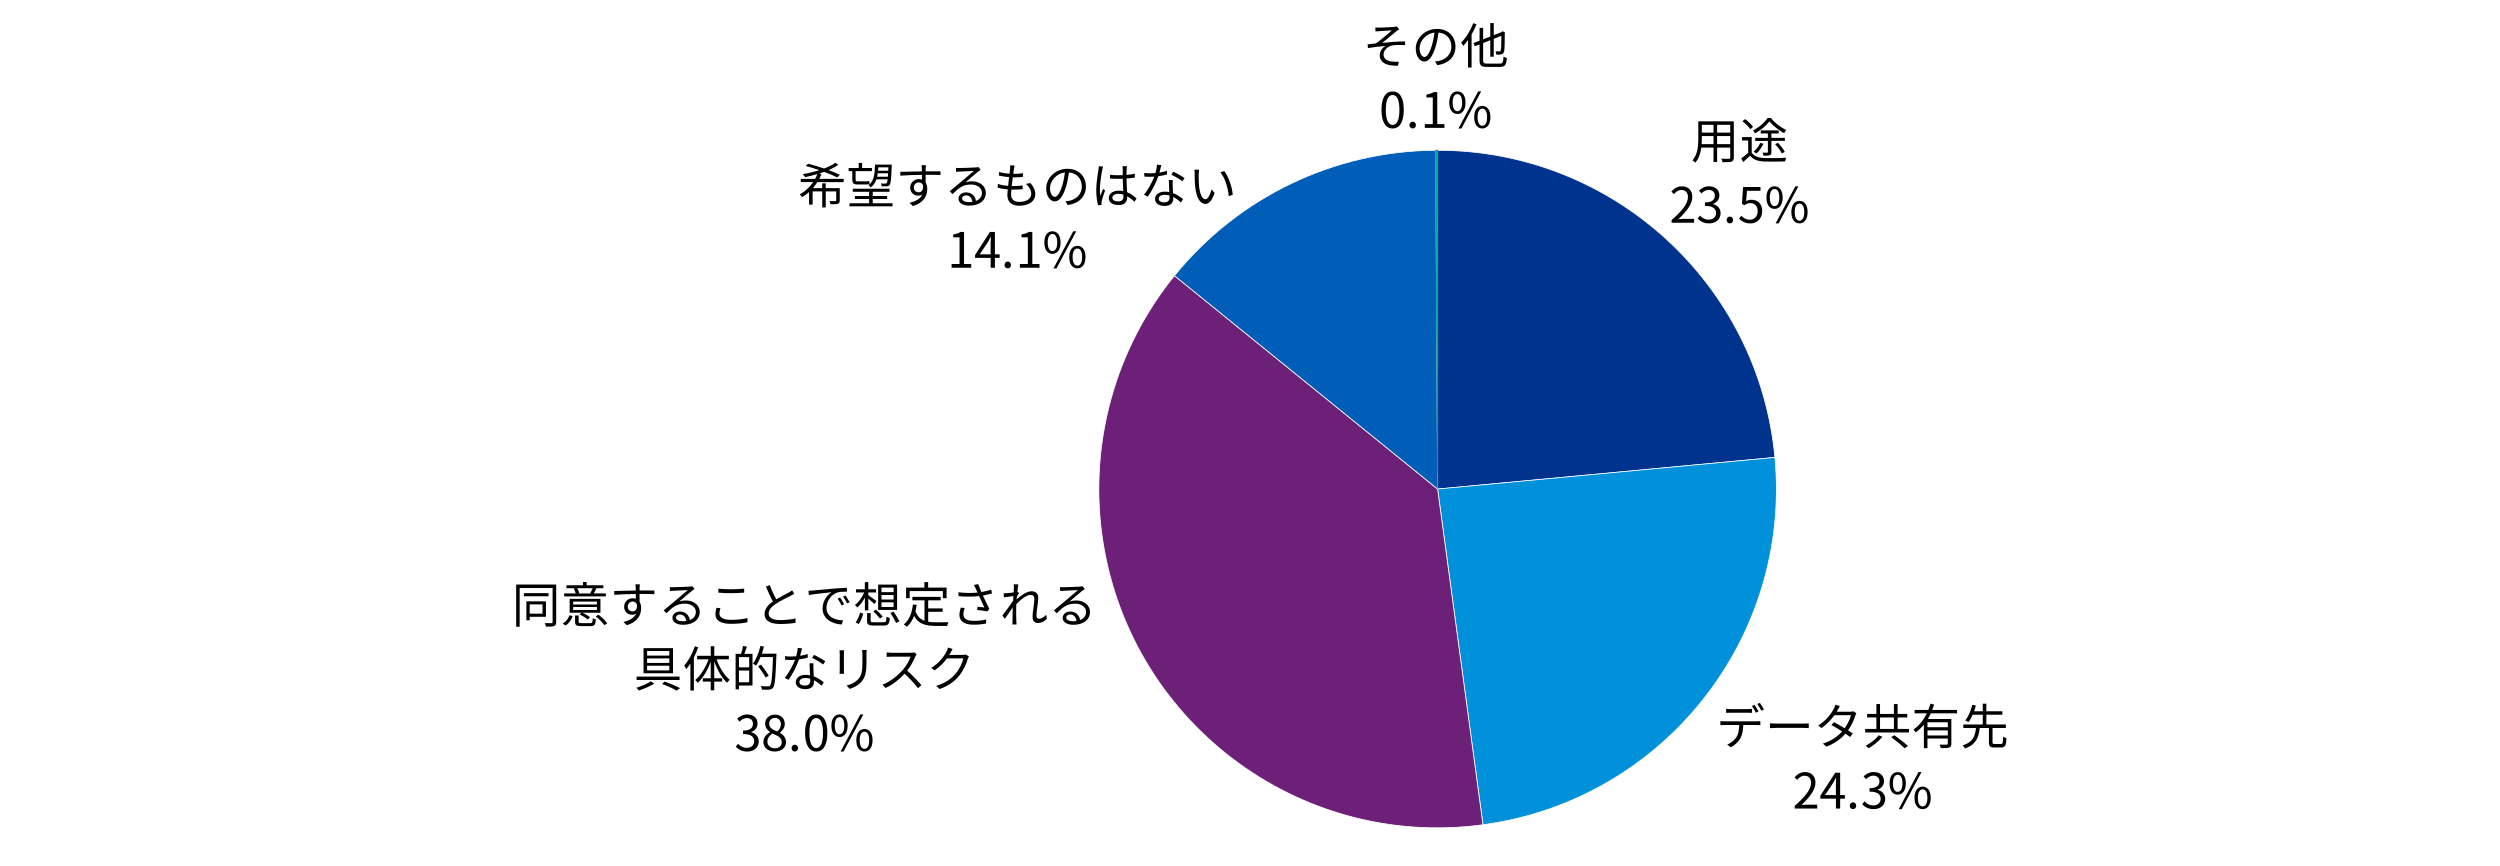
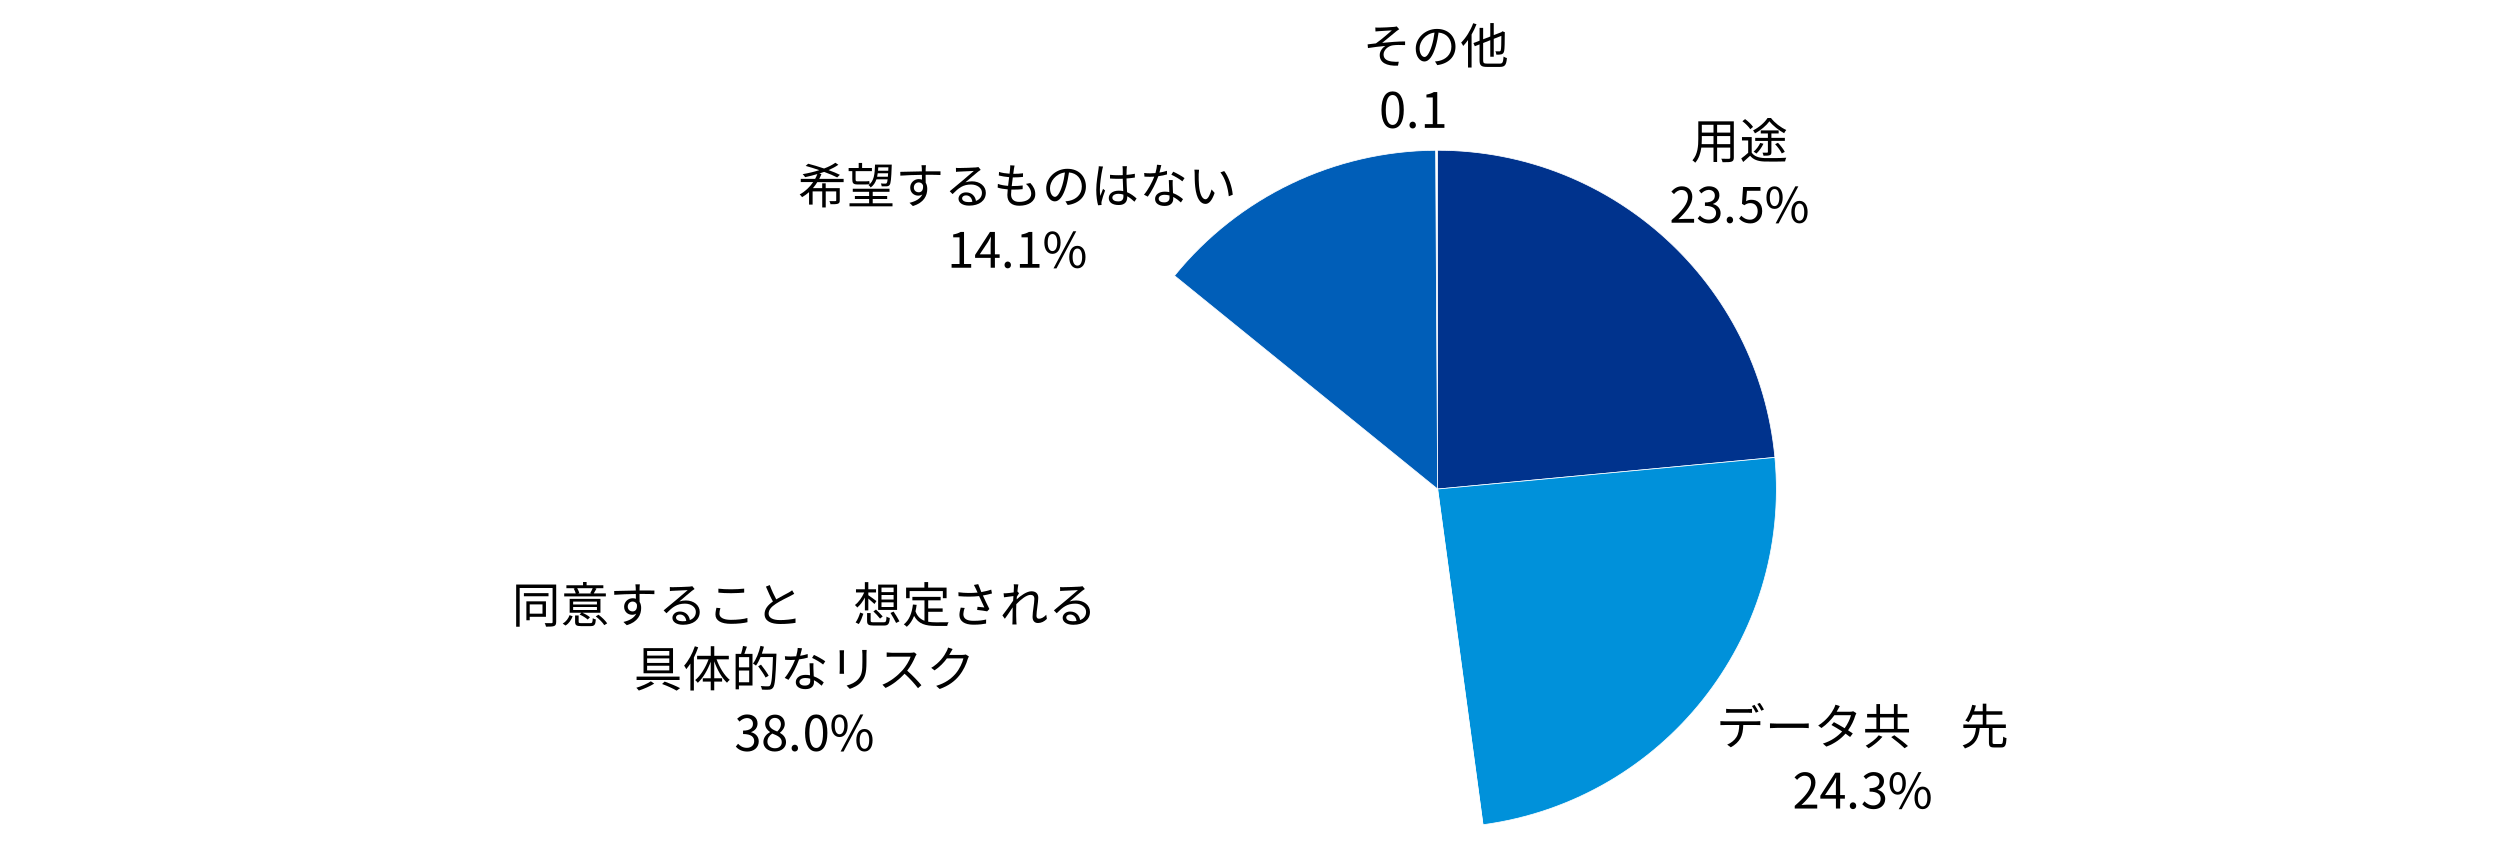
<svg xmlns="http://www.w3.org/2000/svg" viewBox="0 0 820 284">
  <defs>
    <style>.cls-1{fill:#fff;mix-blend-mode:multiply;}.cls-2{fill:#6d2077;}.cls-2,.cls-3,.cls-4,.cls-5,.cls-6{fill-rule:evenodd;}.cls-7{isolation:isolate;}.cls-3{fill:#0091da;}.cls-8{fill:none;stroke:#fff;stroke-linejoin:round;stroke-width:.25px;}.cls-4{fill:#00338d;}.cls-5{fill:#005eb8;}.cls-6{fill:#00a3a1;stroke:#00a3a1;stroke-miterlimit:10;stroke-width:.3px;}</style>
  </defs>
  <g class="cls-7">
    <g id="_レイヤー_1">
      <rect class="cls-1" width="820" height="284" />
      <g>
        <path class="cls-4" d="M471.54,49.29c57.35,0,105.28,43.65,110.63,100.75l-110.63,10.37V49.29Z" />
        <path class="cls-8" d="M471.54,49.29c57.35,0,105.28,43.65,110.63,100.75l-110.63,10.37V49.29Z" />
        <path class="cls-3" d="M582.17,150.04c5.56,59.34-36.69,112.5-95.75,120.48l-14.88-110.12,110.63-10.37Z" />
        <path class="cls-8" d="M582.17,150.04c5.56,59.34-36.69,112.5-95.75,120.48l-14.88-110.12,110.63-10.37Z" />
-         <path class="cls-2" d="M486.42,270.52c-60.82,8.22-116.78-34.42-125-95.24-4.1-30.36,4.51-61.06,23.8-84.86l86.31,69.98,14.88,110.12Z" />
        <path class="cls-8" d="M486.42,270.52c-60.82,8.22-116.78-34.42-125-95.24-4.1-30.36,4.51-61.06,23.8-84.86l86.31,69.98,14.88,110.12Z" />
        <path class="cls-5" d="M385.23,90.43c20.95-25.85,52.39-40.94,85.66-41.14l.65,111.12-86.31-69.98Z" />
        <path class="cls-8" d="M385.23,90.43c20.95-25.85,52.39-40.94,85.66-41.14l.65,111.12-86.31-69.98Z" />
-         <path class="cls-6" d="M470.89,49.29c.22,0,.43,0,.65,0v111.12l-.65-111.12Z" />
        <g>
          <path d="M568.69,51.68c0,.77-.21,1.12-.72,1.33-.54,.19-1.47,.21-2.98,.19-.05-.32-.24-.83-.4-1.15,1.12,.05,2.21,.03,2.5,.03,.32-.02,.43-.11,.43-.42v-3.25h-4.31v4.72h-1.18v-4.72h-4c-.24,1.78-.78,3.6-2,4.96-.18-.24-.66-.64-.91-.78,1.76-1.98,1.92-4.8,1.92-7.03v-5.76h11.65v11.88Zm-6.66-4.4v-2.66h-3.83v.94c0,.53-.02,1.12-.06,1.71h3.89Zm-3.83-6.34v2.56h3.83v-2.56h-3.83Zm9.32,0h-4.31v2.56h4.31v-2.56Zm0,6.34v-2.66h-4.31v2.66h4.31Z" />
          <path d="M574.55,50.05c.78,1.18,2.21,1.71,4.13,1.79,1.74,.06,5.33,.02,7.22-.11-.14,.29-.34,.85-.4,1.22-1.74,.06-5.06,.1-6.82,.03-2.13-.08-3.62-.64-4.64-1.89-.72,.67-1.47,1.36-2.27,2.05l-.64-1.18c.72-.5,1.54-1.18,2.27-1.84v-4.05h-2.03v-1.12h3.19v5.11Zm-.46-7.67c-.5-.78-1.58-1.89-2.58-2.62l.88-.7c.99,.72,2.11,1.78,2.61,2.56l-.91,.77Zm6.8-3.67c1.25,1.62,3.2,3.12,5.01,3.92-.26,.29-.54,.74-.7,1.07-1.71-.93-3.73-2.48-4.82-3.92-.99,1.38-2.87,2.99-4.75,3.97-.13-.27-.42-.74-.62-.98,1.9-.94,3.81-2.58,4.74-4.07h1.15Zm-2.48,8.44c-.56,1.22-1.46,2.43-2.3,3.22-.21-.18-.66-.46-.93-.61,.88-.74,1.7-1.81,2.18-2.87l1.06,.26Zm7.03-.94h-4.42v3.65c0,.59-.11,.88-.53,1.04-.43,.16-1.06,.18-2.06,.18-.05-.3-.19-.7-.32-1.01,.69,.02,1.31,.02,1.5,0,.19,0,.26-.05,.26-.22v-3.63h-4.16v-1.01h4.16v-1.44h-2.34v-.99h5.87v.99h-2.38v1.44h4.42v1.01Zm-1.02,4.11c-.38-.85-1.33-2.11-2.18-3.03l.93-.45c.86,.88,1.83,2.13,2.24,2.98l-.99,.5Z" />
          <path d="M548.27,72.2c3.68-3.22,5.38-5.55,5.38-7.57,0-1.34-.7-2.32-2.16-2.32-.96,0-1.79,.59-2.43,1.36l-.85-.83c.96-1.04,1.97-1.73,3.46-1.73,2.1,0,3.41,1.38,3.41,3.47,0,2.34-1.84,4.72-4.59,7.33,.61-.05,1.33-.11,1.92-.11h3.25v1.26h-7.38v-.86Z" />
          <path d="M556.83,71.67l.74-.96c.69,.72,1.58,1.34,2.91,1.34s2.39-.83,2.39-2.18-.94-2.35-3.65-2.35v-1.12c2.42,0,3.25-.98,3.25-2.24,0-1.14-.77-1.86-1.99-1.89-.94,.03-1.78,.51-2.43,1.17l-.78-.93c.88-.82,1.92-1.41,3.28-1.41,1.97,0,3.41,1.06,3.41,2.95,0,1.42-.85,2.37-2.1,2.83v.06c1.39,.32,2.5,1.38,2.5,2.98,0,2.1-1.68,3.35-3.76,3.35-1.84,0-2.99-.77-3.76-1.6Z" />
          <path d="M566.34,72.17c0-.66,.48-1.14,1.06-1.14s1.06,.48,1.06,1.14-.48,1.1-1.06,1.1-1.06-.45-1.06-1.1Z" />
          <path d="M570.42,71.72l.72-.96c.67,.67,1.52,1.3,2.88,1.3s2.5-1.06,2.5-2.77-.96-2.67-2.43-2.67c-.78,0-1.28,.24-1.95,.69l-.78-.48,.37-5.49h5.71v1.25h-4.43l-.29,3.39c.51-.29,1.04-.46,1.74-.46,1.95,0,3.54,1.15,3.54,3.73s-1.86,4.03-3.84,4.03c-1.83,0-2.95-.77-3.73-1.55Z" />
          <path d="M579.39,64.79c0-2.35,1.06-3.68,2.66-3.68s2.67,1.33,2.67,3.68-1.06,3.73-2.67,3.73-2.66-1.36-2.66-3.73Zm4.23,0c0-1.87-.64-2.79-1.57-2.79s-1.55,.91-1.55,2.79,.64,2.82,1.55,2.82,1.57-.94,1.57-2.82Zm5.25-3.68h.99l-6.48,12.17h-.98l6.47-12.17Zm-1.31,8.45c0-2.35,1.07-3.68,2.67-3.68s2.66,1.33,2.66,3.68-1.06,3.71-2.66,3.71-2.67-1.34-2.67-3.71Zm4.23,0c0-1.87-.64-2.79-1.55-2.79s-1.57,.91-1.57,2.79,.64,2.82,1.57,2.82,1.55-.94,1.55-2.82Z" />
        </g>
        <g>
          <path d="M576.14,236.59c.34,0,.86-.02,1.25-.06v1.31c-.35-.02-.86-.03-1.25-.03h-4.35c-.05,1.73-.3,3.19-.94,4.37-.58,1.07-1.79,2.22-3.15,2.93l-1.18-.88c1.25-.51,2.4-1.44,3.02-2.45,.71-1.12,.88-2.46,.93-3.97h-4.79c-.5,0-.96,0-1.39,.03v-1.31c.43,.03,.9,.06,1.39,.06h10.47Zm-8.5-2.82c-.53,0-1.06,.02-1.47,.05v-1.33c.46,.05,.94,.1,1.46,.1h5.54c.45,0,1.02-.03,1.49-.1v1.33c-.46-.03-1.02-.05-1.49-.05h-5.52Zm8.29,0c-.32-.66-.87-1.62-1.3-2.21l.85-.37c.4,.58,.98,1.54,1.31,2.19l-.86,.38Zm1.31-3.22c.42,.58,1.04,1.58,1.34,2.18l-.86,.38c-.35-.7-.86-1.6-1.33-2.21l.85-.35Z" />
          <path d="M580.55,237.26c.48,.03,1.33,.08,2.22,.08h8.77c.8,0,1.38-.05,1.73-.08v1.57c-.32-.02-.99-.08-1.71-.08h-8.79c-.88,0-1.73,.03-2.22,.08v-1.57Z" />
          <path d="M608.88,233.93c-.13,.22-.27,.61-.37,.86-.4,1.41-1.22,3.18-2.34,4.75,.61,.38,1.15,.75,1.55,1.04l-.88,1.15c-.38-.3-.91-.69-1.52-1.1-1.44,1.65-3.46,3.22-6.27,4.26l-1.15-.99c2.79-.85,4.87-2.38,6.32-3.99-1.26-.82-2.61-1.62-3.51-2.11l.82-.94c.93,.48,2.27,1.25,3.52,2,.98-1.36,1.76-3.01,2.07-4.27h-5.44c-1.02,1.42-2.45,2.99-4.24,4.21l-1.07-.83c2.75-1.7,4.42-4.1,5.14-5.55,.16-.29,.4-.87,.51-1.28l1.44,.46c-.26,.42-.54,.96-.7,1.26-.1,.19-.21,.38-.34,.59h4.37c.43,0,.79-.05,1.06-.16l1.04,.64Z" />
          <path d="M626.16,239.1v1.15h-14.39v-1.15h3.68v-3.78h-3.04v-1.15h3.04v-3.23h1.2v3.23h4.55v-3.23h1.22v3.23h3.17v1.15h-3.17v3.78h3.75Zm-8.71,2.56c-1.14,1.38-2.94,2.85-4.55,3.78-.22-.24-.66-.62-.94-.85,1.57-.82,3.36-2.21,4.26-3.41l1.23,.48Zm-.8-2.56h4.55v-3.78h-4.55v3.78Zm4.69,2.06c1.47,1.04,3.46,2.58,4.47,3.52l-1.12,.74c-.94-.94-2.87-2.53-4.37-3.65l1.02-.61Z" />
-           <path d="M633.31,233.98c-.3,.62-.62,1.26-.98,1.86h7.71v8.08c0,.72-.16,1.07-.67,1.26-.53,.19-1.42,.21-2.79,.21-.05-.35-.22-.83-.38-1.17,1.06,.05,2.02,.03,2.3,.03,.27-.02,.37-.1,.37-.34v-1.66h-6.67v3.15h-1.17v-7.72c-.77,.96-1.66,1.83-2.67,2.53-.14-.24-.51-.69-.75-.91,1.92-1.3,3.38-3.22,4.4-5.33h-4.02v-1.12h4.51c.27-.69,.51-1.38,.71-2.06l1.18,.29c-.19,.59-.38,1.2-.62,1.78h8.15v1.12h-8.61Zm5.57,2.93h-6.67v1.62h6.67v-1.62Zm0,4.32v-1.67h-6.67v1.67h6.67Z" />
          <path d="M656.3,244.03c.58,0,.67-.34,.74-2.4,.27,.21,.77,.42,1.1,.5-.13,2.42-.48,3.04-1.74,3.04h-2.27c-1.41,0-1.76-.4-1.76-1.7v-4.69h-3.02c-.32,3.12-1.22,5.46-4.85,6.72-.13-.3-.48-.78-.75-1.01,3.38-1.04,4.1-3.09,4.37-5.71h-4.15v-1.15h6.37v-3.2h-3.3c-.38,.91-.86,1.76-1.39,2.43-.27-.19-.74-.43-1.04-.56,1.1-1.34,1.91-3.46,2.29-5.12l1.2,.24c-.16,.61-.37,1.23-.59,1.87h2.83v-2.48h1.18v2.48h5.25v1.14h-5.25v3.2h6.4v1.15h-4.37v4.69c0,.48,.11,.56,.72,.56h2.03Z" />
          <path d="M588.66,264.33c3.68-3.22,5.38-5.55,5.38-7.57,0-1.34-.7-2.32-2.16-2.32-.96,0-1.79,.59-2.43,1.36l-.85-.83c.96-1.04,1.97-1.73,3.46-1.73,2.1,0,3.41,1.38,3.41,3.47,0,2.34-1.84,4.72-4.59,7.33,.61-.05,1.33-.11,1.92-.11h3.25v1.26h-7.38v-.86Z" />
          <path d="M605.12,261.96h-1.55v3.23h-1.39v-3.23h-5.11v-.96l4.88-7.54h1.62v7.33h1.55v1.17Zm-2.95-1.17v-3.6c0-.58,.06-1.52,.1-2.13h-.06c-.29,.58-.61,1.15-.94,1.73l-2.67,4h3.58Z" />
          <path d="M606.72,264.3c0-.66,.48-1.14,1.06-1.14s1.06,.48,1.06,1.14-.48,1.1-1.06,1.1-1.06-.45-1.06-1.1Z" />
          <path d="M610.82,263.8l.74-.96c.69,.72,1.58,1.34,2.91,1.34s2.39-.83,2.39-2.18-.94-2.35-3.65-2.35v-1.12c2.42,0,3.25-.98,3.25-2.24,0-1.14-.77-1.86-1.99-1.89-.94,.03-1.78,.51-2.43,1.17l-.78-.93c.88-.82,1.92-1.41,3.28-1.41,1.97,0,3.41,1.06,3.41,2.95,0,1.42-.85,2.37-2.1,2.83v.06c1.39,.32,2.5,1.38,2.5,2.98,0,2.1-1.68,3.35-3.76,3.35-1.84,0-2.99-.77-3.76-1.6Z" />
          <path d="M619.78,256.92c0-2.35,1.06-3.68,2.66-3.68s2.67,1.33,2.67,3.68-1.06,3.73-2.67,3.73-2.66-1.36-2.66-3.73Zm4.23,0c0-1.87-.64-2.79-1.57-2.79s-1.55,.91-1.55,2.79,.64,2.82,1.55,2.82,1.57-.94,1.57-2.82Zm5.25-3.68h.99l-6.48,12.17h-.98l6.47-12.17Zm-1.31,8.45c0-2.35,1.07-3.68,2.67-3.68s2.66,1.33,2.66,3.68-1.06,3.71-2.66,3.71-2.67-1.34-2.67-3.71Zm4.23,0c0-1.87-.64-2.79-1.55-2.79s-1.57,.91-1.57,2.79,.64,2.82,1.57,2.82,1.55-.94,1.55-2.82Z" />
        </g>
        <g>
          <path d="M182.42,204.03c0,.74-.18,1.09-.66,1.3-.5,.19-1.3,.22-2.67,.22-.05-.34-.24-.85-.43-1.17,1.01,.03,1.94,.03,2.21,.02,.29-.02,.38-.11,.38-.37v-11.16h-10.8v12.69h-1.15v-13.83h13.13v12.29Zm-2.51-8.45h-8.07v-1.04h8.07v1.04Zm-6.16,6.72v1.15h-1.1v-6.21h6.42v5.06h-5.31Zm0-4.05v3.03h4.19v-3.03h-4.19Z" />
          <path d="M184.58,204.54c1.1-.64,1.86-1.71,2.24-2.77l1.01,.37c-.46,1.15-1.14,2.32-2.34,3.03l-.91-.62Zm14.13-8.92h-13.65v-.98h3.79c-.13-.46-.4-1.1-.67-1.58l.54-.13h-2.94v-.96h5.46v-1.07h1.17v1.07h5.49v.96h-2.85l.61,.13c-.3,.58-.62,1.14-.91,1.58h3.97v.98Zm-1.76,5.35h-5.95c.93,.4,1.97,1.01,2.51,1.49l-.74,.75c-.54-.51-1.68-1.22-2.66-1.65l.61-.59h-3.87v-4.55h10.1v4.55Zm-1.15-3.65h-7.81v.94h7.81v-.94Zm0,1.78h-7.81v.98h7.81v-.98Zm-2.23,5.3c.69,0,.78-.19,.86-1.62,.24,.18,.72,.32,1.01,.4-.11,1.78-.48,2.19-1.76,2.19h-3.02c-1.6,0-2.03-.29-2.03-1.44v-2.05h1.17v2.05c0,.38,.13,.46,.96,.46h2.82Zm-4.24-11.46c.3,.51,.58,1.15,.69,1.58l-.46,.13h4.45l-.4-.11c.26-.45,.58-1.1,.78-1.6h-5.06Zm6.98,8.69c1.09,.8,2.29,1.97,2.85,2.83l-.96,.59c-.51-.85-1.71-2.05-2.8-2.87l.91-.56Z" />
          <path d="M209.76,194.82c0,.9,.02,1.87,.03,2.59,.34,.54,.51,1.25,.51,2.03,0,2.14-1.04,4.53-4.72,5.63l-1.1-1.07c2.08-.48,3.55-1.34,4.21-2.75-.38,.27-.83,.4-1.36,.4-1.34,0-2.62-.95-2.62-2.66,0-1.57,1.3-2.77,2.8-2.77,.38,0,.74,.06,1.06,.18,0-.46,0-1.02-.02-1.57-2.4,.02-5.09,.13-7.07,.27l-.03-1.25c1.76-.03,4.74-.13,7.09-.16,0-.45-.02-.82-.03-1.04-.02-.34-.06-.8-.1-.99h1.46l-.08,.99c0,.24-.02,.61-.02,1.02h.24c1.92,0,3.87,.02,4.64,.02l-.02,1.2c-.9-.05-2.34-.08-4.66-.08h-.21Zm-.85,3.47c-.26-.69-.78-.98-1.41-.98-.82,0-1.6,.64-1.6,1.66s.74,1.57,1.62,1.57c.93,0,1.54-.75,1.39-2.26Z" />
          <path d="M227.83,193.19c-.29,.19-.64,.43-.88,.61-.78,.59-2.91,2.46-4.13,3.49,.72-.24,1.44-.34,2.14-.34,2.64,0,4.55,1.6,4.55,3.75,0,2.56-2.13,4.23-5.47,4.23-2.16,0-3.49-.96-3.49-2.27,0-1.09,.98-2.08,2.45-2.08,1.98,0,3.06,1.33,3.27,2.8,1.25-.48,1.97-1.39,1.97-2.69,0-1.55-1.57-2.69-3.57-2.69-2.61,0-4.05,1.1-6.07,3.15l-.93-.94c1.31-1.09,3.35-2.79,4.27-3.55,.88-.74,2.85-2.4,3.63-3.1-.83,.03-3.95,.18-4.77,.22-.37,.02-.74,.03-1.07,.1l-.03-1.33c.35,.05,.8,.05,1.12,.05,.82,0,4.58-.11,5.41-.19,.46-.05,.69-.08,.86-.13l.74,.93Zm-2.74,10.48c-.14-1.25-.9-2.11-2.1-2.11-.72,0-1.26,.43-1.26,.98,0,.78,.91,1.23,2.1,1.23,.45,0,.88-.03,1.26-.1Z" />
          <path d="M236.29,199.48c-.19,.64-.32,1.22-.32,1.81,0,1.18,1.22,2.02,3.75,2.02,2.19,0,4.23-.24,5.43-.61l.02,1.38c-1.14,.3-3.15,.54-5.41,.54-3.22,0-5.09-1.06-5.09-3.04,0-.83,.18-1.57,.32-2.23l1.31,.13Zm-.66-6.4c1.15,.14,2.61,.21,4.19,.21s3.14-.11,4.27-.22v1.31c-1.07,.08-2.82,.19-4.27,.19-1.58,0-2.93-.06-4.19-.18v-1.31Z" />
          <path d="M260.5,194.78c-.35,.22-.75,.43-1.22,.67-1.06,.54-3.27,1.58-4.82,2.61-1.47,.96-2.35,2-2.35,3.2,0,1.31,1.25,2.13,3.75,2.13,1.73,0,3.84-.22,5.07-.54v1.44c-1.2,.21-3.03,.38-5.01,.38-2.98,0-5.14-.9-5.14-3.27,0-1.63,1.04-2.93,2.74-4.11-.74-1.3-1.57-3.15-2.3-4.88l1.26-.51c.64,1.73,1.44,3.44,2.13,4.69,1.49-.9,3.2-1.73,4.07-2.23,.46-.26,.8-.46,1.14-.75l.69,1.17Z" />
-           <path d="M266.58,193.69c1.04-.1,4.03-.38,6.95-.64,1.73-.14,3.22-.22,4.27-.27v1.28c-.91,0-2.29,.02-3.1,.26-2.26,.72-3.62,3.14-3.62,5.01,0,3.09,2.88,4.07,5.46,4.16l-.46,1.34c-2.93-.13-6.27-1.7-6.27-5.23,0-2.46,1.49-4.48,2.94-5.35-1.39,.16-5.71,.58-7.43,.93l-.14-1.41c.61-.02,1.1-.05,1.41-.08Zm10.29,4.53l-.82,.38c-.37-.77-.83-1.6-1.31-2.26l.82-.35c.37,.53,.98,1.52,1.31,2.23Zm1.82-.69l-.83,.38c-.38-.77-.85-1.55-1.36-2.22l.8-.37c.38,.53,1.01,1.5,1.39,2.21Z" />
          <path d="M283.68,200.22v-4.21c-.7,1.31-1.6,2.53-2.5,3.26-.19-.27-.53-.64-.77-.83,1.17-.83,2.35-2.48,3.06-4.11h-2.71v-1.04h2.91v-2.34h1.14v2.34h2.53v1.04h-2.53v.9c.61,.38,2.24,1.6,2.66,1.92l-.64,.96c-.42-.4-1.31-1.18-2.02-1.78v3.89h-1.14Zm-3.04,3.94c.64-.85,1.18-2.21,1.5-3.25l1.04,.4c-.35,1.07-.86,2.5-1.5,3.38l-1.04-.53Zm9.17-.05c.77,0,.9-.22,.96-1.86,.27,.21,.75,.38,1.09,.45-.16,2-.53,2.48-1.97,2.48h-3.31c-1.73,0-2.18-.32-2.18-1.55v-2.55h1.17v2.53c0,.42,.16,.5,1.09,.5h3.15Zm-2.5-4.18c.74,.67,1.71,1.67,2.21,2.26l-.86,.71c-.46-.61-1.44-1.63-2.18-2.35l.83-.61Zm6.93,.13h-6.21v-8.31h6.21v8.31Zm-1.14-7.33h-3.97v1.49h3.97v-1.49Zm0,2.42h-3.97v1.5h3.97v-1.5Zm0,2.42h-3.97v1.52h3.97v-1.52Zm0,3.02c.66,1.01,1.52,2.39,1.92,3.2l-1.1,.54c-.37-.83-1.2-2.23-1.84-3.28l1.02-.46Z" />
          <path d="M304.44,203.93c.78,.14,1.66,.19,2.59,.19,.58,0,3.33,0,4.1-.02-.19,.29-.4,.85-.45,1.2h-3.71c-3.31,0-5.7-.58-7.15-3.28-.56,1.47-1.34,2.66-2.39,3.57-.19-.21-.69-.62-.98-.8,1.78-1.38,2.64-3.65,2.99-6.51l1.22,.11c-.1,.75-.22,1.46-.38,2.13,.61,1.68,1.63,2.59,2.95,3.09v-6.71h-3.97v-1.12h9.27v1.12h-4.08v2.66h4.74v1.1h-4.74v3.27Zm-6.07-7.73h-1.17v-3.46h6v-1.83h1.23v1.83h6.05v3.46h-1.22v-2.34h-10.9v2.34Z" />
          <path d="M325.38,194.66c-.98,.26-2.02,.5-2.99,.66,.58,1.26,1.44,3.11,2.13,4.43l-.74,.77c-.69-.14-2.26-.37-3.28-.46l.13-1.04c.61,.05,1.71,.18,2.24,.22-.45-.98-1.25-2.63-1.73-3.73-2.05,.24-4.32,.24-6.74,.03l-.05-1.28c2.3,.3,4.47,.29,6.29,.1l-.53-1.17c-.27-.59-.42-.9-.67-1.33l1.42-.27c.38,1.06,.67,1.76,1.02,2.61,1.09-.19,2.16-.45,3.25-.8l.24,1.26Zm-8.95,4.75c-.26,.61-.45,1.52-.45,2,0,1.39,.94,2.22,3.31,2.22,2.1,0,3.04-.19,4.16-.43l-.02,1.33c-.99,.18-2.06,.37-4.16,.37-2.94,0-4.58-1.18-4.58-3.17,0-.69,.18-1.57,.43-2.43l1.3,.11Z" />
          <path d="M343.35,203.02c-.83,.85-1.82,1.33-2.91,1.33s-1.76-.7-1.76-2.02c0-1.76,.59-4.37,.59-5.91,0-.91-.46-1.3-1.26-1.3-1.28,0-3.2,1.49-4.66,3.06-.03,.67-.05,1.3-.05,1.86,0,1.44,0,2.4,.06,3.83,.02,.27,.05,.67,.08,.96h-1.39c.02-.22,.05-.69,.05-.94,.02-1.52,.02-2.3,.05-4.07,0-.16,.02-.37,.02-.61-.77,1.17-1.81,2.69-2.58,3.75l-.8-1.1c.88-1.1,2.71-3.57,3.51-4.82,.03-.51,.06-1.02,.1-1.52-.72,.08-2.1,.27-3.09,.4l-.13-1.33c.35,.02,.66,.02,1.04-.02,.51-.03,1.44-.13,2.26-.26,.05-.75,.08-1.31,.08-1.49,0-.37,.02-.78-.06-1.18l1.52,.05c-.08,.38-.21,1.28-.32,2.38l.08-.03,.46,.56c-.19,.29-.46,.72-.7,1.1-.03,.29-.05,.59-.08,.9,1.23-1.14,3.27-2.66,4.85-2.66,1.49,0,2.24,.83,2.24,2.13,0,1.58-.59,4.32-.59,5.92,0,.54,.26,.96,.82,.96,.8,0,1.65-.51,2.39-1.31l.21,1.38Z" />
          <path d="M355.83,193.19c-.29,.19-.64,.43-.88,.61-.78,.59-2.91,2.46-4.13,3.49,.72-.24,1.44-.34,2.14-.34,2.64,0,4.55,1.6,4.55,3.75,0,2.56-2.13,4.23-5.47,4.23-2.16,0-3.49-.96-3.49-2.27,0-1.09,.98-2.08,2.45-2.08,1.98,0,3.06,1.33,3.27,2.8,1.25-.48,1.97-1.39,1.97-2.69,0-1.55-1.57-2.69-3.57-2.69-2.61,0-4.05,1.1-6.07,3.15l-.93-.94c1.31-1.09,3.35-2.79,4.27-3.55,.88-.74,2.85-2.4,3.63-3.1-.83,.03-3.95,.18-4.77,.22-.37,.02-.74,.03-1.07,.1l-.03-1.33c.35,.05,.8,.05,1.12,.05,.82,0,4.58-.11,5.41-.19,.46-.05,.69-.08,.86-.13l.74,.93Zm-2.74,10.48c-.14-1.25-.9-2.11-2.1-2.11-.72,0-1.26,.43-1.26,.98,0,.78,.91,1.23,2.1,1.23,.45,0,.88-.03,1.26-.1Z" />
          <path d="M214.58,224.23c-1.36,.86-3.41,1.74-5.04,2.27-.19-.24-.54-.66-.82-.91,1.63-.5,3.7-1.38,4.77-2.13l1.09,.77Zm8.32-2.3v1.1h-14.1v-1.1h14.1Zm-2.15-9.35v8.26h-9.67v-8.26h9.67Zm-8.5,2.45h7.28v-1.5h-7.28v1.5Zm0,2.42h7.28v-1.5h-7.28v1.5Zm0,2.45h7.28v-1.54h-7.28v1.54Zm5.76,3.65c1.84,.66,3.83,1.5,5.06,2.16l-1.14,.82c-1.1-.66-2.96-1.52-4.77-2.18l.85-.8Z" />
          <path d="M229.01,212.3c-.38,1.14-.88,2.29-1.42,3.38v10.82h-1.14v-8.85c-.43,.67-.9,1.3-1.36,1.84-.13-.27-.48-.9-.69-1.17,1.41-1.55,2.71-3.94,3.51-6.35l1.1,.34Zm6.03,3.97c.94,2.67,2.59,5.33,4.32,6.72-.29,.21-.69,.62-.9,.94-1.68-1.54-3.22-4.23-4.19-7.01v5.55h2.58v1.09h-2.58v2.87h-1.15v-2.87h-2.61v-1.09h2.61v-5.44c-1.02,2.77-2.56,5.39-4.24,6.93-.21-.27-.59-.69-.86-.9,1.74-1.39,3.41-4.1,4.39-6.8h-3.76v-1.15h4.48v-3.15h1.15v3.15h4.77v1.15h-4Z" />
          <path d="M244.99,212.11c-.27,.78-.56,1.67-.83,2.35h2.66v10.39h-4.45v1.26h-1.09v-11.65h1.79c.24-.77,.53-1.84,.64-2.59l1.28,.24Zm.74,3.43h-3.36v3.34h3.36v-3.34Zm0,8.24v-3.84h-3.36v3.84h3.36Zm8.92-8.76c-.26,7.3-.46,9.76-1.1,10.55-.35,.45-.72,.59-1.26,.64-.56,.06-1.47,.03-2.37-.02-.03-.35-.18-.83-.4-1.17,1.04,.1,2,.1,2.37,.1,.32,0,.5-.03,.66-.24,.53-.56,.77-2.99,.98-9.36h-4.07c-.45,1.07-.94,2.05-1.5,2.8-.21-.19-.72-.51-.98-.67,1.07-1.41,1.94-3.62,2.45-5.81l1.14,.27c-.19,.78-.42,1.55-.69,2.3h4.79v.61Zm-3.54,7.22c-.48-.96-1.55-2.54-2.43-3.7l.93-.54c.9,1.14,2,2.67,2.51,3.62l-1.01,.62Z" />
          <path d="M264.96,215.7c-.83,.24-1.82,.45-2.87,.58-.78,2.24-2.19,4.99-3.46,6.71l-1.25-.64c1.33-1.54,2.67-4.07,3.39-5.92-.46,.03-.93,.05-1.39,.05-.59,0-1.25-.02-1.84-.05l-.1-1.2c.59,.08,1.26,.11,1.95,.11,.56,0,1.15-.03,1.76-.08,.24-.88,.46-1.89,.5-2.74l1.42,.13c-.16,.58-.37,1.54-.62,2.45,.83-.13,1.67-.32,2.47-.58l.03,1.18Zm1.86,1.84c-.05,.66-.03,1.12-.02,1.71,.02,.58,.08,1.62,.11,2.58,1.36,.5,2.46,1.28,3.28,1.99l-.69,1.09c-.67-.61-1.52-1.31-2.54-1.81,.02,.24,.02,.46,.02,.64,0,1.26-.83,2.3-2.79,2.3-1.74,0-3.17-.72-3.17-2.29,0-1.46,1.38-2.4,3.17-2.4,.53,0,1.04,.05,1.5,.14-.05-1.3-.13-2.85-.16-3.95h1.28Zm-1.07,5.07c-.5-.14-1.04-.22-1.6-.22-1.17,0-1.94,.53-1.94,1.25s.59,1.23,1.82,1.23c1.3,0,1.73-.72,1.73-1.5,0-.21,0-.46-.02-.75Zm4.23-4.64c-.85-.72-2.56-1.7-3.62-2.18l.62-.99c1.15,.51,2.96,1.54,3.71,2.11l-.72,1.06Z" />
          <path d="M276.85,213.28c-.03,.3-.05,.77-.05,1.15v5.35c0,.4,.02,.93,.05,1.22h-1.47c.02-.24,.06-.75,.06-1.23v-5.33c0-.29-.03-.85-.06-1.15h1.47Zm7.41-.11c-.03,.38-.06,.85-.06,1.38v2.59c0,3.84-.51,5.11-1.66,6.48-1.04,1.25-2.64,1.94-3.81,2.34l-1.04-1.1c1.47-.37,2.85-1.01,3.84-2.13,1.15-1.33,1.34-2.62,1.34-5.65v-2.53c0-.53-.05-.99-.08-1.38h1.47Z" />
          <path d="M300.64,214.59c-.1,.13-.3,.48-.4,.7-.54,1.38-1.55,3.25-2.69,4.69,1.68,1.44,3.63,3.52,4.67,4.77l-1.12,.98c-1.07-1.41-2.77-3.3-4.4-4.75-1.71,1.84-3.87,3.6-6.24,4.67l-1.02-1.07c2.58-1.01,4.95-2.91,6.59-4.75,1.09-1.23,2.26-3.14,2.66-4.45h-6.24c-.56,0-1.44,.06-1.62,.08v-1.46c.22,.03,1.14,.11,1.62,.11h6.18c.53,0,.94-.06,1.2-.14l.82,.62Z" />
          <path d="M317.8,215.29c-.13,.22-.29,.59-.38,.85-.43,1.6-1.41,3.78-2.83,5.51-1.46,1.78-3.36,3.25-6.37,4.35l-1.15-1.04c2.93-.86,4.93-2.32,6.39-4.02,1.25-1.47,2.22-3.54,2.54-4.99h-5.41c-.96,1.34-2.31,2.77-4.05,3.94l-1.1-.83c2.77-1.65,4.34-3.97,5.03-5.41,.18-.27,.4-.85,.5-1.26l1.49,.5c-.27,.42-.56,.94-.72,1.25-.11,.22-.24,.45-.38,.67h4.35c.43,0,.78-.05,1.04-.14l1.07,.64Z" />
          <path d="M241.34,244.91l.74-.96c.69,.72,1.58,1.34,2.91,1.34s2.38-.83,2.38-2.18-.94-2.35-3.65-2.35v-1.12c2.42,0,3.25-.98,3.25-2.24,0-1.14-.77-1.86-1.98-1.89-.94,.03-1.78,.51-2.43,1.17l-.78-.93c.88-.82,1.92-1.41,3.28-1.41,1.97,0,3.41,1.06,3.41,2.95,0,1.42-.85,2.37-2.1,2.83v.06c1.39,.32,2.5,1.38,2.5,2.98,0,2.1-1.68,3.35-3.76,3.35-1.84,0-2.99-.77-3.76-1.6Z" />
          <path d="M250.39,243.39c0-1.57,1.09-2.66,2.16-3.23v-.08c-.86-.59-1.58-1.47-1.58-2.71,0-1.79,1.38-2.98,3.22-2.98,2,0,3.22,1.28,3.22,3.09,0,1.23-.86,2.29-1.57,2.83v.08c1.02,.59,1.98,1.47,1.98,3.07,0,1.71-1.47,3.04-3.68,3.04s-3.75-1.31-3.75-3.12Zm6.03,.05c0-1.57-1.44-2.16-3.11-2.83-.94,.61-1.6,1.54-1.6,2.66,0,1.25,1.04,2.16,2.45,2.16s2.26-.82,2.26-1.99Zm-.27-5.87c0-1.15-.74-2.1-2-2.1-1.07,0-1.86,.77-1.86,1.9,0,1.41,1.26,2.02,2.64,2.56,.8-.71,1.22-1.5,1.22-2.37Z" />
          <path d="M259.64,245.4c0-.66,.48-1.14,1.06-1.14s1.06,.48,1.06,1.14-.48,1.1-1.06,1.1-1.06-.45-1.06-1.1Z" />
          <path d="M264.06,240.39c0-4.08,1.42-6.05,3.67-6.05s3.65,1.99,3.65,6.05-1.42,6.11-3.65,6.11-3.67-2.03-3.67-6.11Zm5.89,0c0-3.43-.9-4.87-2.23-4.87s-2.24,1.44-2.24,4.87,.9,4.95,2.24,4.95,2.23-1.49,2.23-4.95Z" />
          <path d="M272.7,238.02c0-2.35,1.06-3.68,2.66-3.68s2.67,1.33,2.67,3.68-1.06,3.73-2.67,3.73-2.66-1.36-2.66-3.73Zm4.23,0c0-1.87-.64-2.79-1.57-2.79s-1.55,.91-1.55,2.79,.64,2.82,1.55,2.82,1.57-.94,1.57-2.82Zm5.25-3.68h.99l-6.48,12.17h-.98l6.47-12.17Zm-1.31,8.45c0-2.35,1.07-3.68,2.67-3.68s2.66,1.33,2.66,3.68-1.06,3.71-2.66,3.71-2.67-1.34-2.67-3.71Zm4.23,0c0-1.87-.64-2.79-1.55-2.79s-1.57,.91-1.57,2.79,.64,2.82,1.57,2.82,1.55-.94,1.55-2.82Z" />
        </g>
        <g>
          <path d="M268.08,59.73c-.42,.69-.91,1.36-1.44,1.98h3.04v-1.58h1.15v1.58h4.61v4c0,.62-.13,.91-.59,1.1-.46,.18-1.23,.18-2.43,.18-.06-.32-.24-.74-.38-1.02,.91,.02,1.7,.02,1.92,0,.24,0,.32-.06,.32-.27v-2.93h-3.44v5.28h-1.15v-5.28h-3.15v4.35h-1.17v-4.1c-.69,.62-1.46,1.18-2.29,1.65-.18-.27-.53-.67-.78-.9,1.82-.96,3.31-2.43,4.43-4.05h-4.08v-1.06h4.72c.29-.51,.51-1.04,.72-1.57-1.34,.4-2.72,.75-4,1.02-.18-.27-.56-.75-.82-.99,1.81-.3,3.71-.75,5.47-1.31-1.5-.53-3.07-1.01-4.48-1.39l.82-.72c1.62,.42,3.46,.96,5.22,1.57,1.44-.54,2.72-1.18,3.7-1.89l.98,.66c-.91,.66-2.02,1.23-3.2,1.76,1.42,.51,2.72,1.04,3.7,1.54l-.88,.86c-1.06-.56-2.59-1.2-4.29-1.82-.51,.19-1.04,.35-1.57,.53l.69,.19c-.21,.53-.45,1.06-.72,1.57h8v1.06h-8.61Z" />
          <path d="M279.55,56.13h-1.2v-1.02h3.3v-1.66h1.12v1.66h3.22v1.02h-5.35v2.69c0,.48,.11,.66,.54,.66h2.72c.35,0,.93-.03,1.22-.1,.02,.3,.08,.77,.11,1.02-.26,.08-.78,.1-1.31,.1h-2.72c-1.31,0-1.65-.45-1.65-1.7v-2.67Zm13.19,10.53v1.01h-14.1v-1.01h6.43v-1.39h-4.67v-.98h4.67v-1.38h-5.36v-1.01h12.05v1.01h-5.51v1.38h4.74v.98h-4.74v1.39h6.48Zm-5.27-7.84c-.37,1.1-.96,2.02-1.89,2.67-.14-.26-.45-.62-.7-.78,1.81-1.3,2.05-3.62,2.13-6.72h5.49s0,.34-.02,.5c-.14,4.23-.3,5.7-.7,6.19-.22,.29-.51,.4-.93,.43-.37,.03-.99,.03-1.66,0-.02-.29-.13-.69-.27-.94,.64,.06,1.2,.06,1.44,.06,.24,.02,.37-.03,.48-.19,.13-.14,.22-.5,.3-1.22h-3.67Zm3.75-.86c.03-.32,.05-.7,.08-1.12h-3.41c-.05,.38-.11,.77-.19,1.12h3.52Zm-3.15-3.07c-.02,.38-.05,.75-.08,1.12h3.35l.05-1.12h-3.31Z" />
          <path d="M303.6,57.34c0,.9,.02,1.87,.03,2.59,.34,.54,.51,1.25,.51,2.03,0,2.15-1.04,4.53-4.72,5.63l-1.1-1.07c2.08-.48,3.55-1.34,4.21-2.75-.38,.27-.83,.4-1.36,.4-1.34,0-2.62-.94-2.62-2.66,0-1.57,1.3-2.77,2.8-2.77,.38,0,.74,.06,1.06,.18,0-.46,0-1.02-.02-1.57-2.4,.02-5.09,.13-7.07,.27l-.03-1.25c1.76-.03,4.74-.13,7.09-.16,0-.45-.02-.82-.03-1.04-.02-.34-.06-.8-.1-.99h1.46l-.08,.99c0,.24-.02,.61-.02,1.02h.24c1.92,0,3.87,.02,4.64,.02l-.02,1.2c-.9-.05-2.34-.08-4.66-.08h-.21Zm-.85,3.47c-.26-.69-.78-.98-1.41-.98-.82,0-1.6,.64-1.6,1.67s.74,1.57,1.62,1.57c.93,0,1.54-.75,1.39-2.26Z" />
          <path d="M321.67,55.71c-.29,.19-.64,.43-.88,.61-.78,.59-2.91,2.46-4.13,3.49,.72-.24,1.44-.34,2.14-.34,2.64,0,4.55,1.6,4.55,3.75,0,2.56-2.13,4.23-5.47,4.23-2.16,0-3.49-.96-3.49-2.27,0-1.09,.98-2.08,2.45-2.08,1.98,0,3.06,1.33,3.27,2.8,1.25-.48,1.97-1.39,1.97-2.69,0-1.55-1.57-2.69-3.57-2.69-2.61,0-4.05,1.1-6.07,3.15l-.93-.94c1.31-1.09,3.35-2.79,4.27-3.55,.88-.74,2.85-2.4,3.63-3.11-.83,.03-3.95,.18-4.77,.22-.37,.02-.74,.03-1.07,.1l-.03-1.33c.35,.05,.8,.05,1.12,.05,.82,0,4.58-.11,5.41-.19,.46-.05,.69-.08,.86-.13l.74,.93Zm-2.74,10.48c-.14-1.25-.9-2.11-2.1-2.11-.72,0-1.26,.43-1.26,.98,0,.78,.91,1.23,2.1,1.23,.45,0,.88-.03,1.26-.1Z" />
          <path d="M337.94,60.02c1.09,1.2,1.63,2.3,1.63,3.67,0,2.35-2.13,3.79-5.25,3.79-2.16,0-3.91-.94-3.91-3.54,0-.43,.05-1.07,.13-1.82-1.18-.1-2.34-.27-3.3-.58l.06-1.22c1.04,.37,2.22,.56,3.35,.64,.11-.93,.24-1.92,.35-2.85-1.14-.1-2.38-.29-3.38-.54l.06-1.18c.99,.32,2.27,.51,3.46,.58,.08-.64,.14-1.22,.18-1.65,.03-.37,.05-.72,.02-1.1l1.44,.08c-.11,.43-.16,.75-.21,1.1-.05,.4-.13,.96-.21,1.62,1.2,0,2.27-.06,3.2-.19l-.03,1.2c-1.01,.1-1.95,.16-3.22,.16h-.11c-.13,.93-.24,1.92-.35,2.83h.3c1.07,0,2.19-.05,3.3-.19l-.03,1.22c-1.06,.11-2.03,.14-3.11,.14h-.58c-.06,.62-.1,1.18-.1,1.57,0,1.5,.86,2.46,2.67,2.46,2.4,0,3.94-1.02,3.94-2.67,0-1.07-.58-2.26-1.74-3.23l1.42-.29Z" />
          <path d="M349.46,66.03c.5-.03,.98-.11,1.36-.19,2.03-.45,4.02-1.95,4.02-4.69,0-2.4-1.52-4.37-4.21-4.59-.21,1.47-.51,3.07-.94,4.56-.98,3.25-2.24,4.93-3.71,4.93s-2.83-1.63-2.83-4.24c0-3.44,3.07-6.45,6.95-6.45s6.08,2.62,6.08,5.83-2.19,5.55-5.97,6.05l-.74-1.2Zm-1.04-5.19c.4-1.31,.7-2.82,.88-4.27-3.04,.38-4.9,2.99-4.9,5.12,0,2,.93,2.88,1.62,2.88s1.58-1.06,2.4-3.73Z" />
          <path d="M361.81,54.64c-.1,.26-.22,.78-.27,1.07-.32,1.47-.78,4.61-.78,6.39,0,.77,.03,1.39,.14,2.16,.26-.72,.62-1.66,.9-2.31l.67,.53c-.4,1.1-.96,2.72-1.12,3.51-.05,.21-.1,.51-.08,.7,0,.16,.03,.38,.05,.54l-1.14,.1c-.32-1.14-.61-2.88-.61-5.03,0-2.32,.53-5.35,.72-6.66,.06-.37,.11-.78,.11-1.12l1.41,.11Zm10.31,11.54c-.78-.74-1.57-1.36-2.39-1.81v.29c0,1.31-.61,2.59-2.75,2.59s-3.3-.88-3.3-2.29c0-1.33,1.18-2.42,3.27-2.42,.53,0,1.02,.05,1.47,.14-.05-1.22-.14-2.74-.16-4.05-.51,.02-1.01,.03-1.52,.03-.9,0-1.73-.05-2.66-.1v-1.22c.9,.1,1.76,.14,2.69,.14,.5,0,.99-.02,1.49-.03v-1.97c0-.27-.03-.69-.08-.96h1.46c-.05,.3-.08,.62-.1,.94-.02,.43-.03,1.17-.05,1.9,.96-.06,1.89-.19,2.74-.37v1.25c-.86,.14-1.79,.24-2.74,.3,.02,1.58,.13,3.17,.19,4.5,1.28,.51,2.29,1.33,3.12,2.06l-.69,1.04Zm-3.65-2.35c-.51-.18-1.06-.26-1.62-.26-1.18,0-2,.53-2,1.26,0,.78,.77,1.23,1.9,1.23,1.34,0,1.73-.66,1.73-1.71,0-.14,0-.34-.02-.53Z" />
          <path d="M382.8,57.21c-.83,.24-1.82,.45-2.87,.58-.78,2.24-2.19,4.99-3.46,6.71l-1.25-.64c1.33-1.54,2.67-4.07,3.39-5.92-.46,.03-.93,.05-1.39,.05-.59,0-1.25-.02-1.84-.05l-.1-1.2c.59,.08,1.26,.11,1.95,.11,.56,0,1.15-.03,1.76-.08,.24-.88,.46-1.89,.5-2.74l1.42,.13c-.16,.58-.37,1.54-.62,2.45,.83-.13,1.67-.32,2.47-.58l.03,1.18Zm1.86,1.84c-.05,.66-.03,1.12-.02,1.71,.02,.58,.08,1.62,.11,2.58,1.36,.5,2.46,1.28,3.28,1.98l-.69,1.09c-.67-.61-1.52-1.31-2.54-1.81,.02,.24,.02,.46,.02,.64,0,1.26-.83,2.31-2.79,2.31-1.74,0-3.17-.72-3.17-2.29,0-1.46,1.38-2.4,3.17-2.4,.53,0,1.04,.05,1.5,.14-.05-1.3-.13-2.85-.16-3.95h1.28Zm-1.07,5.07c-.5-.14-1.04-.22-1.6-.22-1.17,0-1.94,.53-1.94,1.25s.59,1.23,1.82,1.23c1.3,0,1.73-.72,1.73-1.5,0-.21,0-.46-.02-.75Zm4.23-4.64c-.85-.72-2.56-1.7-3.62-2.18l.62-.99c1.15,.51,2.96,1.54,3.71,2.11l-.72,1.06Z" />
          <path d="M393.17,57.21c-.02,.99,0,2.45,.11,3.75,.26,2.66,1.02,4.4,2.14,4.4,.82,0,1.55-1.63,1.97-3.23l1.01,1.15c-.94,2.69-1.92,3.6-3.01,3.6-1.49,0-2.93-1.49-3.36-5.6-.16-1.38-.18-3.3-.18-4.23,0-.37-.02-1.02-.1-1.41l1.54,.03c-.06,.38-.11,1.12-.13,1.54Zm11.17,6.66l-1.3,.51c-.27-2.85-1.23-5.99-2.74-7.84l1.25-.43c1.42,1.84,2.56,5.09,2.79,7.76Z" />
-           <path d="M312.12,86.6h2.61v-8.76h-2.08v-.93c1.04-.19,1.79-.46,2.43-.83h1.12v10.52h2.35v1.22h-6.43v-1.22Z" />
+           <path d="M312.12,86.6h2.61v-8.76h-2.08v-.93c1.04-.19,1.79-.46,2.43-.83h1.12v10.52h2.35v1.22h-6.43Z" />
          <path d="M327.88,84.58h-1.55v3.23h-1.39v-3.23h-5.11v-.96l4.88-7.54h1.62v7.33h1.55v1.17Zm-2.95-1.17v-3.6c0-.58,.06-1.52,.1-2.13h-.06c-.29,.58-.61,1.15-.94,1.73l-2.67,4h3.59Z" />
          <path d="M329.48,86.92c0-.66,.48-1.14,1.06-1.14s1.06,.48,1.06,1.14-.48,1.1-1.06,1.1-1.06-.45-1.06-1.1Z" />
          <path d="M334.52,86.6h2.61v-8.76h-2.08v-.93c1.04-.19,1.79-.46,2.43-.83h1.12v10.52h2.35v1.22h-6.43v-1.22Z" />
          <path d="M342.54,79.54c0-2.35,1.06-3.68,2.66-3.68s2.67,1.33,2.67,3.68-1.06,3.73-2.67,3.73-2.66-1.36-2.66-3.73Zm4.23,0c0-1.87-.64-2.79-1.57-2.79s-1.55,.91-1.55,2.79,.64,2.82,1.55,2.82,1.57-.94,1.57-2.82Zm5.25-3.68h.99l-6.48,12.17h-.98l6.47-12.17Zm-1.31,8.45c0-2.35,1.07-3.68,2.67-3.68s2.66,1.33,2.66,3.68-1.06,3.71-2.66,3.71-2.67-1.34-2.67-3.71Zm4.23,0c0-1.87-.64-2.79-1.55-2.79s-1.57,.91-1.57,2.79,.64,2.82,1.57,2.82,1.55-.94,1.55-2.82Z" />
        </g>
        <g>
          <path d="M452.39,9.06c.69,0,3.95-.13,4.87-.24,.37-.03,.67-.1,.86-.16l.82,.93c-.22,.13-.62,.4-.85,.59-1.18,.98-3.47,2.88-4.74,3.89,2.4-.26,5.25-.48,7.52-.48v1.2c-1.55-.08-3.07-.06-4.02,.08-1.54,.21-3.04,1.52-3.04,2.99,0,1.58,1.28,2.13,2.72,2.32,.93,.13,1.71,.11,2.27,.06l-.26,1.3c-3.87,.16-5.99-1.06-5.99-3.49,0-1.34,1.02-2.5,1.84-2.98-1.7,.14-3.81,.4-5.7,.7l-.11-1.22c.85-.08,1.92-.22,2.72-.32,1.73-1.18,4.23-3.38,5.23-4.27-.7,.05-3.46,.19-4.15,.26-.4,.03-.88,.06-1.22,.1l-.06-1.31c.38,.05,.79,.06,1.26,.05Z" />
          <path d="M470.68,20.15c.5-.03,.98-.11,1.36-.19,2.03-.45,4.02-1.95,4.02-4.69,0-2.4-1.52-4.37-4.21-4.59-.21,1.47-.51,3.07-.94,4.56-.98,3.25-2.24,4.93-3.71,4.93s-2.83-1.63-2.83-4.24c0-3.44,3.07-6.45,6.95-6.45s6.08,2.62,6.08,5.83-2.19,5.55-5.97,6.05l-.74-1.2Zm-1.04-5.19c.4-1.31,.7-2.82,.88-4.27-3.04,.38-4.9,2.99-4.9,5.12,0,2,.93,2.88,1.62,2.88s1.58-1.06,2.4-3.73Z" />
          <path d="M484.3,7.94c-.45,1.15-.99,2.29-1.62,3.38v10.82h-1.17V13.14c-.51,.72-1.06,1.38-1.58,1.94-.13-.26-.46-.86-.67-1.12,1.57-1.54,3.06-3.92,3.95-6.35l1.09,.34Zm7.59,12.93c.98,0,1.14-.43,1.28-2.32,.29,.21,.75,.42,1.1,.5-.21,2.19-.58,2.9-2.34,2.9h-4.18c-1.89,0-2.46-.45-2.46-2.19v-5.2l-1.55,.61-.46-1.04,2.02-.78v-4.21h1.17v3.75l2.34-.91V7.57h1.14v3.95l2.5-.96,.14-.13,.21-.18,.82,.34-.05,.21c0,2.88-.05,5.19-.19,5.86-.13,.74-.46,1.04-.96,1.17-.43,.11-1.14,.13-1.62,.11-.03-.35-.14-.83-.29-1.12,.43,.03,1.01,.03,1.22,.03,.29,0,.45-.06,.54-.48,.13-.43,.16-2.11,.18-4.61l-2.5,.98v5.87h-1.14v-5.43l-2.34,.93v5.63c0,.91,.21,1.12,1.33,1.12h4.1Z" />
          <path d="M453.12,36.03c0-4.08,1.42-6.05,3.67-6.05s3.65,1.98,3.65,6.05-1.42,6.11-3.65,6.11-3.67-2.03-3.67-6.11Zm5.89,0c0-3.43-.9-4.87-2.23-4.87s-2.24,1.44-2.24,4.87,.9,4.95,2.24,4.95,2.23-1.49,2.23-4.95Z" />
          <path d="M462.3,41.04c0-.66,.48-1.14,1.06-1.14s1.06,.48,1.06,1.14-.48,1.1-1.06,1.1-1.06-.45-1.06-1.1Z" />
          <path d="M467.34,40.72h2.61v-8.76h-2.08v-.93c1.04-.19,1.79-.46,2.43-.83h1.12v10.52h2.35v1.22h-6.43v-1.22Z" />
-           <path d="M475.36,33.66c0-2.35,1.06-3.68,2.66-3.68s2.67,1.33,2.67,3.68-1.06,3.73-2.67,3.73-2.66-1.36-2.66-3.73Zm4.23,0c0-1.87-.64-2.79-1.57-2.79s-1.55,.91-1.55,2.79,.64,2.82,1.55,2.82,1.57-.94,1.57-2.82Zm5.25-3.68h.99l-6.48,12.17h-.98l6.47-12.17Zm-1.31,8.45c0-2.35,1.07-3.68,2.67-3.68s2.66,1.33,2.66,3.68-1.06,3.71-2.66,3.71-2.67-1.34-2.67-3.71Zm4.23,0c0-1.87-.64-2.79-1.55-2.79s-1.57,.91-1.57,2.79,.64,2.82,1.57,2.82,1.55-.94,1.55-2.82Z" />
        </g>
      </g>
    </g>
  </g>
</svg>